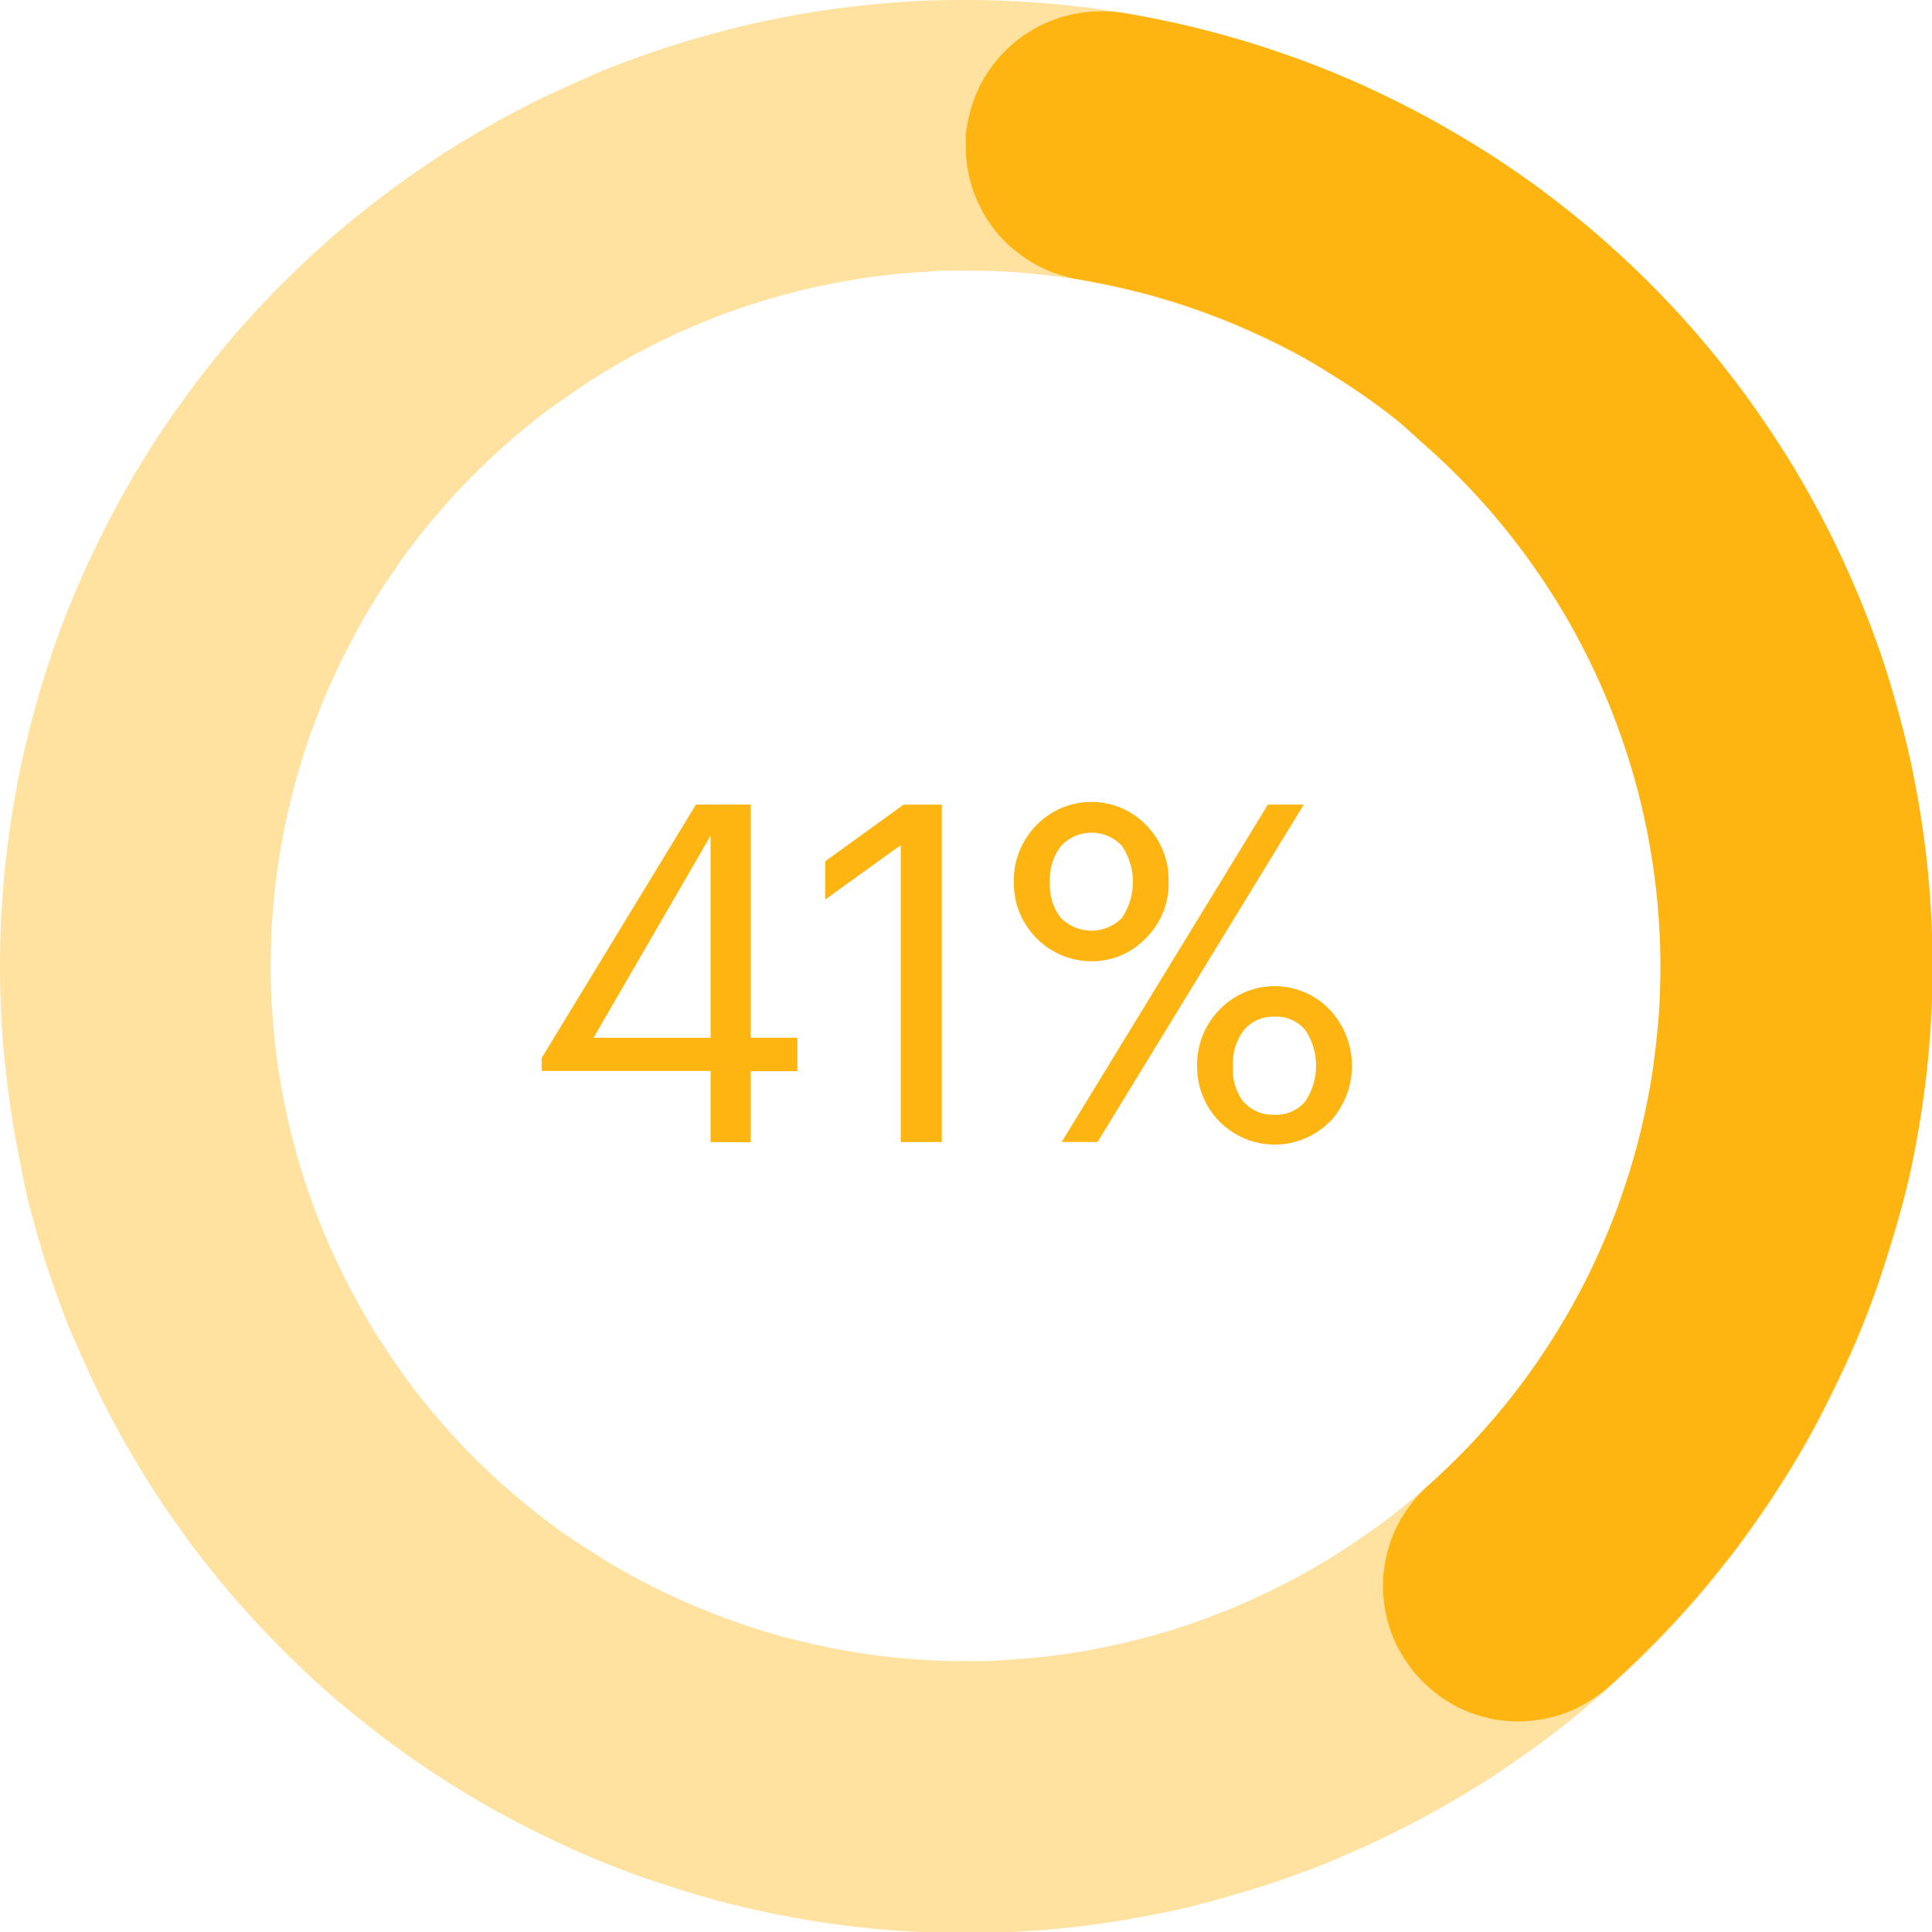
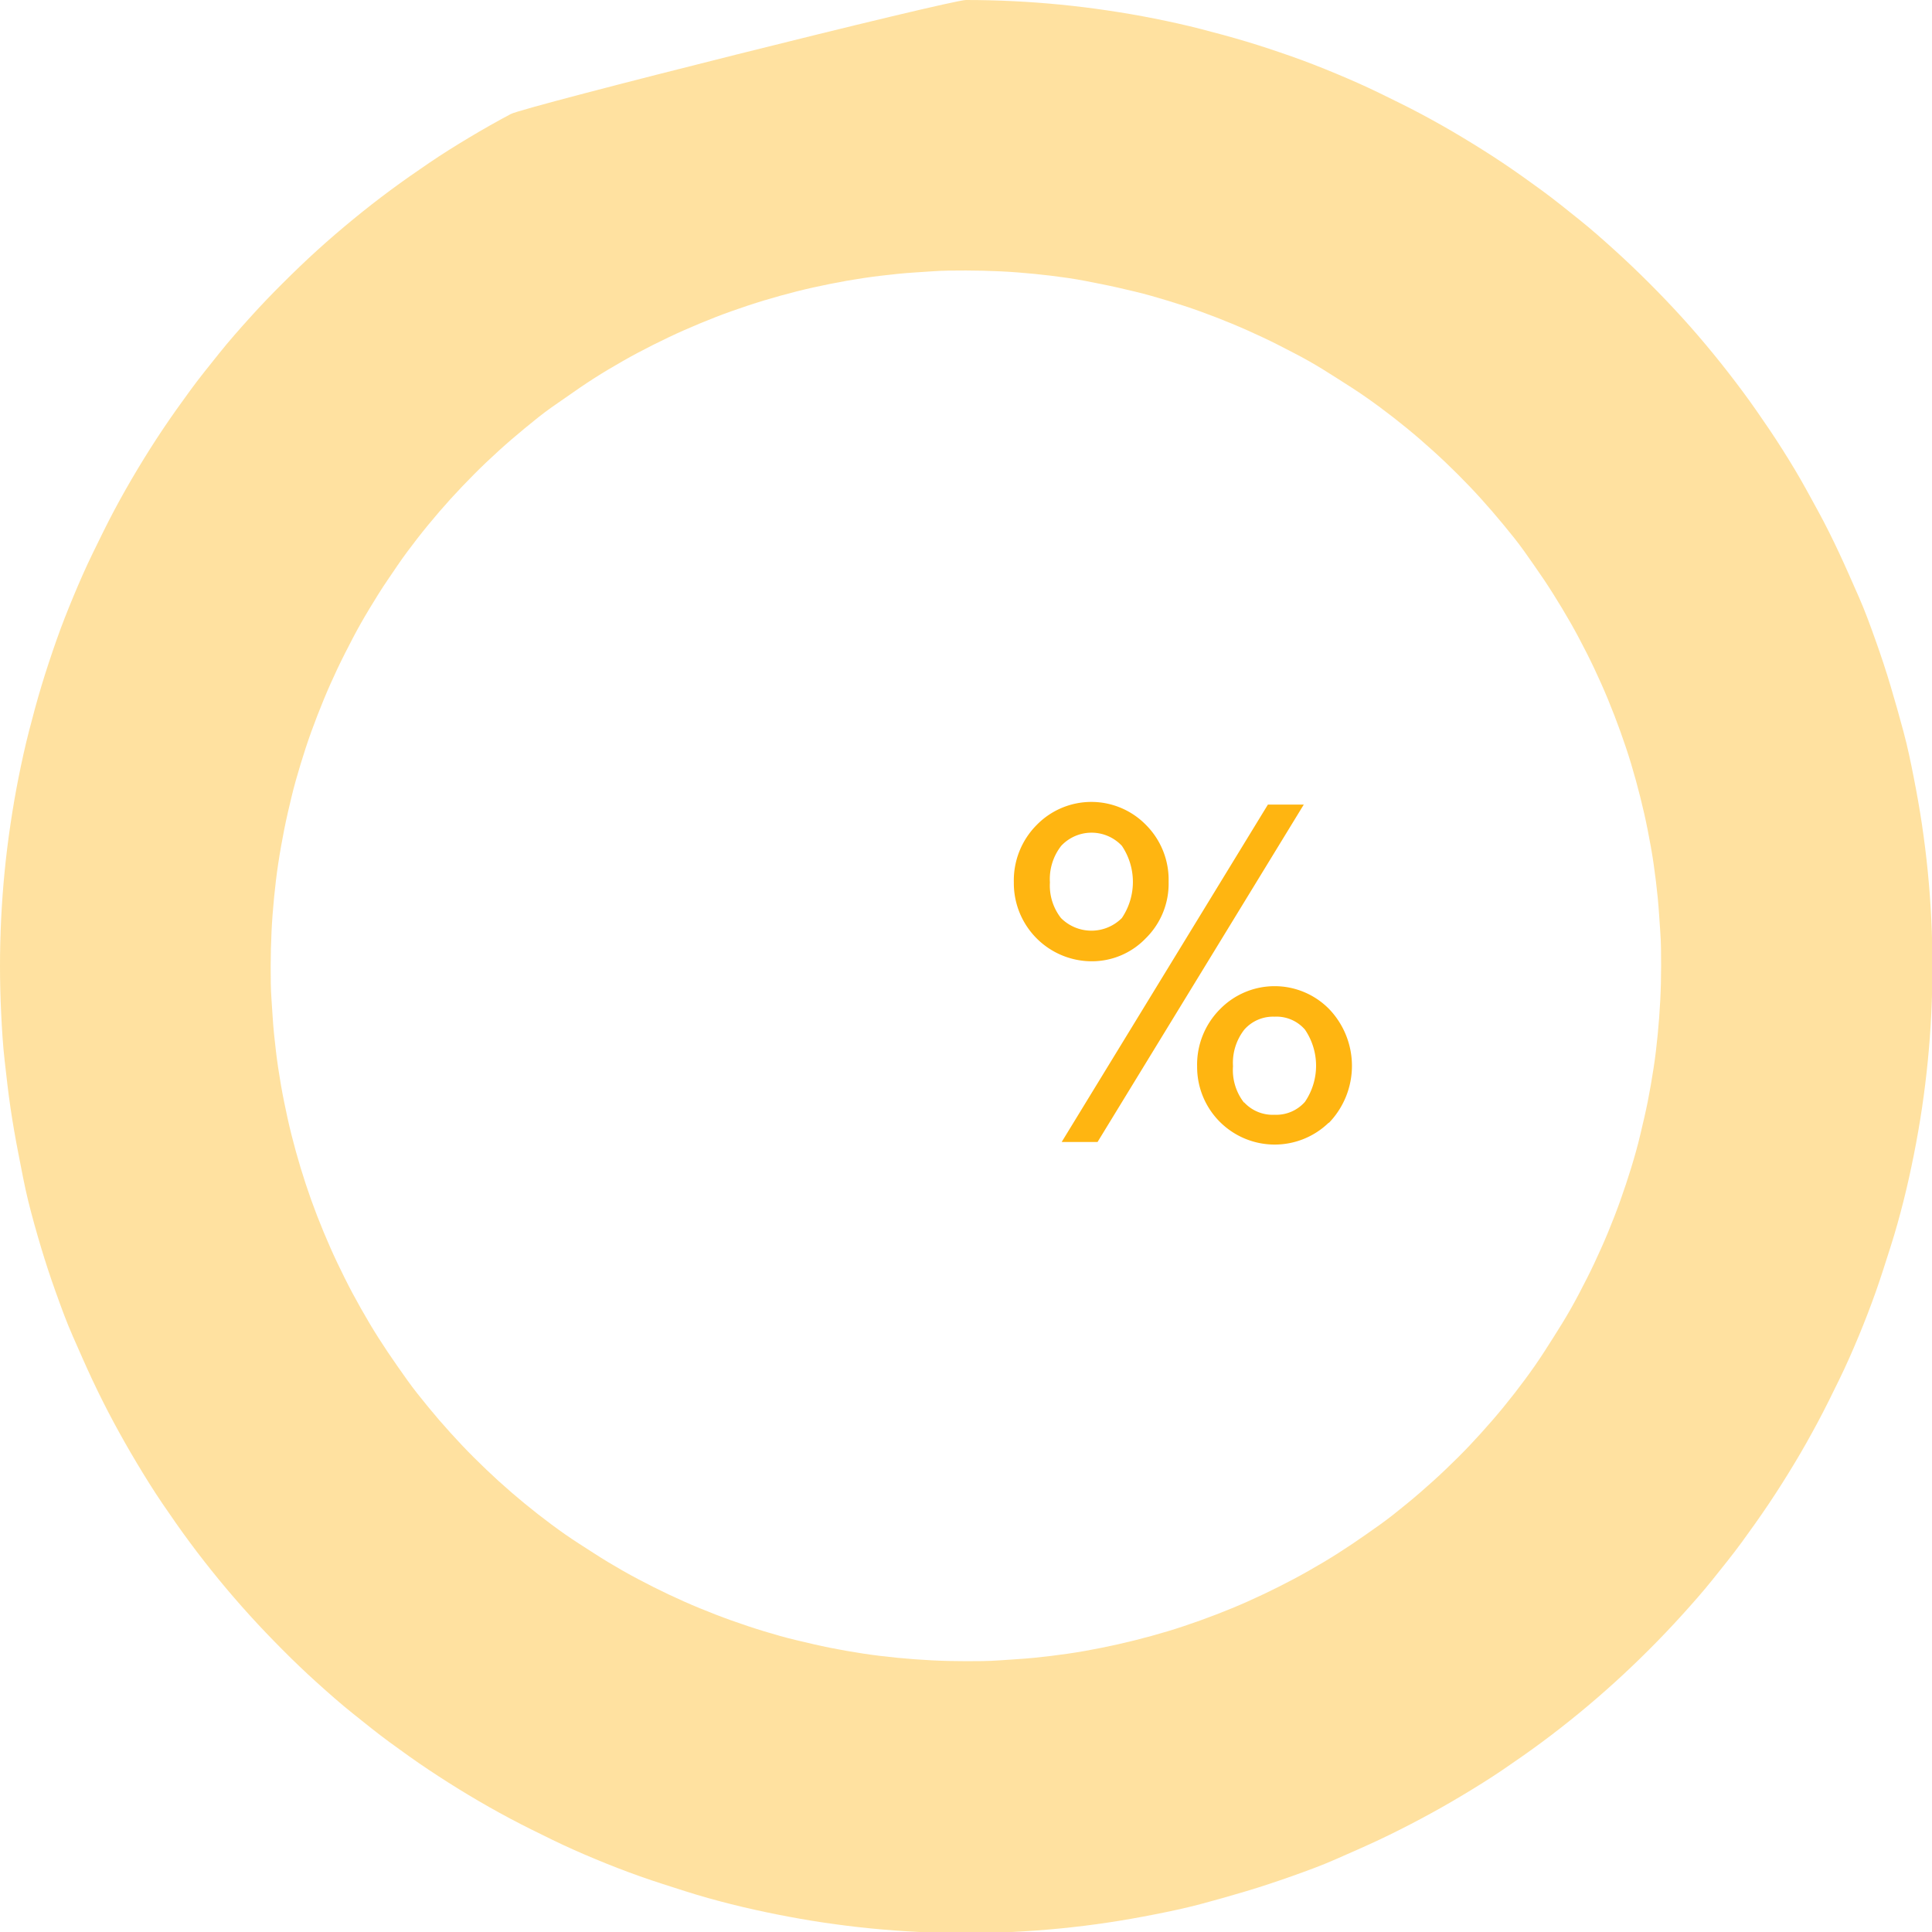
<svg xmlns="http://www.w3.org/2000/svg" viewBox="0 0 298.84 298.84">
  <defs>
    <style>.cls-1{opacity:0.4;}.cls-2{fill:#ffb511;}</style>
  </defs>
  <g id="Layer_2" data-name="Layer 2">
    <g id="Layer_1-2" data-name="Layer 1">
      <g id="surface1">
        <g class="cls-1">
-           <path class="cls-2" d="M149.42,0c2.44,0,4.89.06,7.33.18s4.88.3,7.31.54,4.86.54,7.28.9,4.83.77,7.23,1.25,4.78,1,7.15,1.61,4.73,1.25,7.07,1.95,4.66,1.48,7,2.3,4.59,1.71,6.85,2.65,4.49,1.92,6.7,3,4.4,2.14,6.55,3.29,4.29,2.36,6.38,3.62,4.17,2.56,6.2,3.92,4,2.77,6,4.23,3.89,3,5.78,4.51,3.74,3.15,5.55,4.79,3.58,3.33,5.31,5.06,3.42,3.5,5.06,5.3,3.24,3.67,4.79,5.56,3.05,3.82,4.51,5.78,2.87,4,4.22,6,2.67,4.09,3.93,6.19S280,76.83,281.19,79s2.26,4.34,3.3,6.56,2,4.44,3,6.7,1.82,4.54,2.64,6.84,1.59,4.62,2.3,7,1.36,4.7,2,7.07,1.13,4.76,1.6,7.16.9,4.8,1.26,7.23.66,4.84.9,7.27.42,4.87.54,7.32.18,4.88.18,7.33-.06,4.89-.18,7.33-.3,4.88-.54,7.31-.54,4.86-.9,7.28-.78,4.83-1.26,7.23-1,4.78-1.6,7.15-1.25,4.73-2,7.07-1.47,4.66-2.3,7-1.7,4.59-2.64,6.85-1.92,4.49-3,6.7-2.15,4.4-3.3,6.55-2.35,4.29-3.61,6.38-2.57,4.17-3.93,6.2-2.76,4-4.22,6-3,3.89-4.51,5.78-3.15,3.74-4.79,5.55-3.33,3.58-5.06,5.31-3.5,3.42-5.31,5.06-3.66,3.24-5.55,4.79-3.82,3.06-5.78,4.51-4,2.87-6,4.23-4.1,2.66-6.2,3.92-4.22,2.46-6.38,3.61-4.34,2.26-6.55,3.3-4.44,2-6.7,3-4.54,1.82-6.85,2.64-4.62,1.59-7,2.3-4.7,1.37-7.07,2-4.76,1.13-7.15,1.6-4.81.9-7.23,1.26-4.84.66-7.28.9-4.87.42-7.31.54-4.89.18-7.33.18-4.89-.06-7.33-.18-4.88-.3-7.32-.54-4.86-.54-7.28-.9-4.82-.78-7.22-1.26-4.79-1-7.16-1.6-4.73-1.25-7.07-2-4.66-1.47-7-2.3-4.58-1.7-6.84-2.64-4.49-1.92-6.7-3-4.4-2.15-6.56-3.3-4.28-2.35-6.38-3.61-4.16-2.57-6.19-3.92-4-2.77-6-4.23-3.89-3-5.78-4.51-3.74-3.15-5.56-4.79-3.58-3.33-5.3-5.06-3.42-3.5-5.06-5.31-3.24-3.66-4.79-5.55-3.06-3.82-4.51-5.78-2.87-4-4.23-6-2.66-4.1-3.92-6.2-2.46-4.22-3.62-6.38-2.25-4.34-3.29-6.55-2-4.44-3-6.7-1.82-4.54-2.65-6.85-1.59-4.62-2.3-7-1.36-4.69-1.95-7.07S3.35,181,2.87,178.57s-.89-4.81-1.25-7.23S1,166.5.72,164.06s-.42-4.87-.54-7.31S0,151.86,0,149.42s.06-4.89.18-7.33.3-4.88.54-7.32.54-4.86.9-7.27.77-4.83,1.25-7.23,1-4.79,1.61-7.16,1.24-4.72,1.95-7.07,1.48-4.66,2.3-7,1.71-4.58,2.65-6.84,1.92-4.49,3-6.7,2.14-4.4,3.29-6.56S20,74.7,21.26,72.6s2.56-4.16,3.92-6.19,2.77-4,4.23-6,3-3.89,4.51-5.78,3.15-3.74,4.79-5.56,3.33-3.58,5.06-5.3,3.49-3.42,5.3-5.06,3.67-3.24,5.56-4.79,3.82-3.06,5.78-4.51,4-2.87,6-4.23,4.09-2.66,6.19-3.92S76.83,18.8,79,17.64s4.34-2.25,6.56-3.29,4.44-2,6.7-3,4.54-1.82,6.84-2.65,4.62-1.59,7-2.3,4.7-1.36,7.07-1.95,4.76-1.13,7.16-1.61,4.8-.89,7.22-1.25,4.85-.66,7.28-.9,4.87-.42,7.32-.54S147,0,149.42,0V41.84c-1.76,0-3.52,0-5.28.13s-3.52.21-5.26.39-3.5.38-5.25.64-3.47.56-5.2.91-3.45.72-5.15,1.15-3.4.9-5.09,1.41-3.36,1.07-5,1.65-3.3,1.23-4.93,1.91-3.24,1.38-4.83,2.14-3.16,1.54-4.72,2.37-3.08,1.7-4.59,2.6S91.11,59,89.65,60s-2.9,2-4.32,3-2.8,2.13-4.16,3.25-2.69,2.26-4,3.45-2.58,2.39-3.82,3.64-2.46,2.52-3.64,3.82-2.33,2.64-3.45,4-2.2,2.75-3.25,4.16S61,88.19,60,89.65s-1.92,2.95-2.83,4.46-1.77,3-2.6,4.6-1.62,3.12-2.37,4.71-1.47,3.2-2.14,4.83-1.31,3.27-1.91,4.93-1.14,3.32-1.65,5-1,3.38-1.41,5.09-.81,3.42-1.15,5.15-.65,3.46-.91,5.2-.47,3.49-.64,5.25-.31,3.5-.39,5.26-.13,3.52-.13,5.28,0,3.52.13,5.28.21,3.51.39,5.26.38,3.5.64,5.24.56,3.48.91,5.21.72,3.44,1.15,5.15.9,3.4,1.41,5.09,1.06,3.35,1.65,5,1.23,3.3,1.91,4.93,1.38,3.23,2.14,4.82,1.54,3.17,2.37,4.72,1.7,3.08,2.6,4.6,1.85,3,2.83,4.46,2,2.9,3,4.31,2.13,2.8,3.25,4.17,2.26,2.69,3.45,4,2.39,2.59,3.64,3.83,2.52,2.46,3.82,3.64,2.64,2.33,4,3.45,2.75,2.2,4.16,3.25,2.85,2.06,4.32,3,2.95,1.92,4.46,2.83,3,1.76,4.59,2.6,3.13,1.62,4.72,2.37,3.2,1.47,4.83,2.14,3.27,1.31,4.93,1.9,3.32,1.15,5,1.66,3.38,1,5.09,1.4,3.42.82,5.15,1.16,3.46.65,5.2.91,3.49.47,5.25.64,3.5.3,5.26.39,3.52.13,5.28.13,3.52,0,5.28-.13,3.51-.22,5.26-.39,3.5-.39,5.24-.64,3.48-.56,5.21-.91,3.44-.73,5.15-1.16,3.4-.89,5.09-1.4,3.35-1.07,5-1.66,3.3-1.23,4.93-1.9,3.23-1.39,4.82-2.14,3.17-1.55,4.72-2.37,3.08-1.7,4.6-2.6,3-1.85,4.46-2.83,2.9-2,4.31-3,2.8-2.13,4.17-3.25,2.69-2.27,4-3.45,2.58-2.4,3.83-3.64,2.46-2.52,3.64-3.83,2.33-2.63,3.45-4,2.2-2.75,3.25-4.17,2.06-2.85,3-4.31,1.92-3,2.82-4.46,1.77-3,2.61-4.6,1.62-3.12,2.37-4.72,1.47-3.2,2.14-4.82,1.31-3.27,1.9-4.93,1.15-3.33,1.66-5,1-3.38,1.4-5.09.82-3.43,1.16-5.15.64-3.46.91-5.21.47-3.49.64-5.24.3-3.5.39-5.26.13-3.52.13-5.28,0-3.52-.13-5.28-.22-3.52-.39-5.26-.39-3.5-.64-5.25-.57-3.47-.91-5.2-.73-3.45-1.16-5.15-.89-3.4-1.4-5.09-1.07-3.36-1.66-5-1.23-3.3-1.9-4.93-1.39-3.24-2.14-4.83-1.55-3.16-2.37-4.71-1.7-3.09-2.61-4.6-1.84-3-2.82-4.46-2-2.9-3-4.32-2.13-2.8-3.25-4.16-2.27-2.69-3.45-4-2.4-2.58-3.64-3.82-2.52-2.46-3.83-3.64-2.63-2.33-4-3.45-2.75-2.2-4.17-3.25-2.85-2.06-4.31-3-3-1.92-4.46-2.83-3-1.77-4.6-2.6-3.12-1.62-4.72-2.37-3.2-1.47-4.82-2.14-3.27-1.31-4.93-1.91-3.33-1.14-5-1.65-3.38-1-5.09-1.41-3.43-.81-5.15-1.15S167,43.26,165.2,43s-3.49-.47-5.24-.64-3.5-.31-5.26-.39-3.52-.13-5.28-.13Z" />
+           <path class="cls-2" d="M149.42,0c2.44,0,4.89.06,7.33.18s4.88.3,7.31.54,4.86.54,7.28.9,4.83.77,7.23,1.25,4.78,1,7.15,1.61,4.73,1.25,7.07,1.95,4.66,1.48,7,2.3,4.59,1.71,6.85,2.65,4.49,1.92,6.7,3,4.4,2.14,6.55,3.29,4.29,2.36,6.38,3.62,4.17,2.56,6.2,3.92,4,2.77,6,4.23,3.89,3,5.78,4.51,3.74,3.15,5.55,4.79,3.58,3.33,5.31,5.06,3.42,3.5,5.06,5.3,3.24,3.67,4.79,5.56,3.05,3.82,4.51,5.78,2.87,4,4.22,6,2.67,4.09,3.93,6.19S280,76.83,281.19,79s2.26,4.34,3.3,6.56,2,4.44,3,6.7,1.82,4.54,2.64,6.84,1.59,4.62,2.3,7,1.36,4.7,2,7.07,1.13,4.76,1.6,7.16.9,4.8,1.26,7.23.66,4.84.9,7.27.42,4.87.54,7.32.18,4.88.18,7.33-.06,4.89-.18,7.33-.3,4.88-.54,7.31-.54,4.86-.9,7.28-.78,4.83-1.26,7.23-1,4.78-1.6,7.15-1.25,4.73-2,7.07-1.47,4.66-2.3,7-1.7,4.59-2.64,6.85-1.92,4.49-3,6.7-2.15,4.4-3.3,6.55-2.35,4.29-3.61,6.38-2.57,4.17-3.93,6.2-2.76,4-4.22,6-3,3.89-4.51,5.78-3.15,3.74-4.79,5.55-3.33,3.58-5.06,5.31-3.5,3.42-5.31,5.06-3.66,3.24-5.55,4.79-3.82,3.06-5.78,4.51-4,2.87-6,4.23-4.1,2.66-6.2,3.92-4.22,2.46-6.38,3.61-4.34,2.26-6.55,3.3-4.44,2-6.7,3-4.54,1.82-6.85,2.64-4.62,1.59-7,2.3-4.7,1.37-7.07,2-4.76,1.13-7.15,1.6-4.81.9-7.23,1.26-4.84.66-7.28.9-4.87.42-7.31.54-4.89.18-7.33.18-4.89-.06-7.33-.18-4.88-.3-7.32-.54-4.86-.54-7.28-.9-4.82-.78-7.22-1.26-4.79-1-7.16-1.6-4.73-1.25-7.07-2-4.66-1.47-7-2.3-4.58-1.7-6.84-2.64-4.49-1.92-6.7-3-4.4-2.15-6.56-3.3-4.28-2.35-6.38-3.61-4.16-2.57-6.19-3.92-4-2.77-6-4.23-3.89-3-5.78-4.51-3.74-3.15-5.56-4.79-3.58-3.33-5.3-5.06-3.42-3.5-5.06-5.31-3.24-3.66-4.79-5.55-3.06-3.82-4.51-5.78-2.87-4-4.23-6-2.66-4.1-3.92-6.2-2.46-4.22-3.62-6.38-2.25-4.34-3.29-6.55-2-4.44-3-6.7-1.82-4.54-2.65-6.85-1.59-4.62-2.3-7-1.36-4.69-1.95-7.07S3.35,181,2.87,178.57s-.89-4.81-1.25-7.23S1,166.5.72,164.06s-.42-4.87-.54-7.31S0,151.86,0,149.42s.06-4.89.18-7.33.3-4.88.54-7.32.54-4.86.9-7.27.77-4.83,1.25-7.23,1-4.79,1.61-7.16,1.24-4.72,1.95-7.07,1.48-4.66,2.3-7,1.71-4.58,2.65-6.84,1.92-4.49,3-6.7,2.14-4.4,3.29-6.56S20,74.7,21.26,72.6s2.56-4.16,3.92-6.19,2.77-4,4.23-6,3-3.89,4.51-5.78,3.15-3.74,4.79-5.56,3.33-3.58,5.06-5.3,3.49-3.42,5.3-5.06,3.67-3.24,5.56-4.79,3.82-3.06,5.78-4.51,4-2.87,6-4.23,4.09-2.66,6.19-3.92S76.83,18.8,79,17.64S147,0,149.42,0V41.84c-1.76,0-3.52,0-5.28.13s-3.52.21-5.26.39-3.5.38-5.25.64-3.47.56-5.2.91-3.45.72-5.15,1.15-3.4.9-5.09,1.41-3.36,1.07-5,1.65-3.3,1.23-4.93,1.91-3.24,1.38-4.83,2.14-3.16,1.54-4.72,2.37-3.08,1.7-4.59,2.6S91.11,59,89.65,60s-2.9,2-4.32,3-2.8,2.13-4.16,3.25-2.69,2.26-4,3.45-2.58,2.39-3.82,3.64-2.46,2.52-3.64,3.82-2.33,2.64-3.45,4-2.2,2.75-3.25,4.16S61,88.19,60,89.65s-1.92,2.95-2.83,4.46-1.77,3-2.6,4.6-1.62,3.12-2.37,4.71-1.47,3.2-2.14,4.83-1.31,3.27-1.91,4.93-1.14,3.32-1.65,5-1,3.38-1.41,5.09-.81,3.42-1.15,5.15-.65,3.46-.91,5.2-.47,3.49-.64,5.25-.31,3.5-.39,5.26-.13,3.52-.13,5.28,0,3.52.13,5.28.21,3.51.39,5.26.38,3.5.64,5.24.56,3.48.91,5.21.72,3.44,1.15,5.15.9,3.4,1.41,5.09,1.06,3.35,1.65,5,1.23,3.3,1.91,4.93,1.38,3.23,2.14,4.82,1.54,3.17,2.37,4.72,1.7,3.08,2.6,4.6,1.85,3,2.83,4.46,2,2.9,3,4.31,2.13,2.8,3.25,4.17,2.26,2.69,3.45,4,2.39,2.59,3.64,3.83,2.52,2.46,3.82,3.64,2.64,2.33,4,3.45,2.75,2.2,4.16,3.25,2.85,2.06,4.32,3,2.95,1.92,4.46,2.83,3,1.76,4.59,2.6,3.13,1.62,4.72,2.37,3.2,1.47,4.83,2.14,3.27,1.31,4.93,1.9,3.32,1.15,5,1.66,3.38,1,5.09,1.4,3.42.82,5.15,1.16,3.46.65,5.2.91,3.49.47,5.25.64,3.5.3,5.26.39,3.52.13,5.28.13,3.52,0,5.28-.13,3.51-.22,5.26-.39,3.5-.39,5.24-.64,3.48-.56,5.21-.91,3.44-.73,5.15-1.16,3.4-.89,5.09-1.4,3.35-1.07,5-1.66,3.3-1.23,4.93-1.9,3.23-1.39,4.82-2.14,3.17-1.55,4.72-2.37,3.08-1.7,4.6-2.6,3-1.85,4.46-2.83,2.9-2,4.31-3,2.8-2.13,4.17-3.25,2.69-2.27,4-3.45,2.58-2.4,3.83-3.64,2.46-2.52,3.64-3.83,2.33-2.63,3.45-4,2.2-2.75,3.25-4.17,2.06-2.85,3-4.31,1.92-3,2.82-4.46,1.77-3,2.61-4.6,1.62-3.12,2.37-4.72,1.47-3.2,2.14-4.82,1.31-3.27,1.9-4.93,1.15-3.33,1.66-5,1-3.38,1.4-5.09.82-3.43,1.16-5.15.64-3.46.91-5.21.47-3.49.64-5.24.3-3.5.39-5.26.13-3.52.13-5.28,0-3.52-.13-5.28-.22-3.52-.39-5.26-.39-3.5-.64-5.25-.57-3.47-.91-5.2-.73-3.45-1.16-5.15-.89-3.4-1.4-5.09-1.07-3.36-1.66-5-1.23-3.3-1.9-4.93-1.39-3.24-2.14-4.83-1.55-3.16-2.37-4.71-1.7-3.09-2.61-4.6-1.84-3-2.82-4.46-2-2.9-3-4.32-2.13-2.8-3.25-4.16-2.27-2.69-3.45-4-2.4-2.58-3.64-3.82-2.52-2.46-3.83-3.64-2.63-2.33-4-3.45-2.75-2.2-4.17-3.25-2.85-2.06-4.31-3-3-1.92-4.46-2.83-3-1.77-4.6-2.6-3.12-1.62-4.72-2.37-3.2-1.47-4.82-2.14-3.27-1.31-4.93-1.91-3.33-1.14-5-1.65-3.38-1-5.09-1.41-3.43-.81-5.15-1.15S167,43.26,165.2,43s-3.49-.47-5.24-.64-3.5-.31-5.26-.39-3.52-.13-5.28-.13Z" />
        </g>
-         <path class="cls-2" d="M173.74,2q5.19.86,10.3,2.08t10.12,2.79q5,1.58,9.9,3.49t9.63,4.18q4.74,2.26,9.31,4.85T232,24.87q4.38,2.89,8.55,6.1c2.77,2.14,5.47,4.36,8.09,6.69s5.15,4.73,7.61,7.24,4.8,5.08,7.07,7.75,4.44,5.42,6.52,8.24,4,5.71,5.91,8.67,3.64,6,5.3,9.06,3.21,6.23,4.65,9.42,2.76,6.43,4,9.72,2.31,6.61,3.28,10,1.84,6.76,2.58,10.18,1.35,6.87,1.85,10.34.87,6.94,1.12,10.44.38,7,.39,10.49-.12,7-.36,10.49-.6,7-1.09,10.44-1.09,6.92-1.81,10.34S294,187.28,293,190.64s-2.05,6.7-3.25,10-2.52,6.54-4,9.74-3,6.34-4.61,9.43-3.41,6.12-5.27,9.08-3.83,5.86-5.89,8.69-4.23,5.58-6.49,8.26-4.61,5.27-7.05,7.77-5,4.94-7.58,7.27a18,18,0,0,1-1.6,1.29c-.55.4-1.12.78-1.71,1.13s-1.2.67-1.82,1a18.41,18.41,0,0,1-1.9.77,20.17,20.17,0,0,1-2,.59,19.44,19.44,0,0,1-2,.38,21.45,21.45,0,0,1-6.14,0c-.67-.11-1.34-.25-2-.42a19.49,19.49,0,0,1-2-.61c-.64-.24-1.27-.5-1.89-.8s-1.22-.62-1.8-1a19.49,19.49,0,0,1-1.7-1.15c-.55-.42-1.07-.85-1.57-1.31s-1-1-1.45-1.47-.88-1-1.29-1.59-.78-1.13-1.12-1.72a18.61,18.61,0,0,1-1-1.82c-.29-.62-.54-1.25-.77-1.9a18.6,18.6,0,0,1-.58-2,17,17,0,0,1-.39-2c-.09-.68-.16-1.36-.19-2.05s0-1.37,0-2a19.57,19.57,0,0,1,.22-2,19.34,19.34,0,0,1,.41-2c.17-.67.38-1.32.61-2s.51-1.28.8-1.89.63-1.22,1-1.81.74-1.15,1.15-1.69a20.08,20.08,0,0,1,1.32-1.58,18,18,0,0,1,1.46-1.44c1.88-1.68,3.7-3.43,5.46-5.23s3.45-3.68,5.08-5.61,3.18-3.9,4.67-5.94,2.9-4.12,4.24-6.26,2.6-4.31,3.79-6.53,2.3-4.49,3.32-6.8,2-4.63,2.84-7,1.65-4.77,2.34-7.19,1.31-4.87,1.83-7.33,1-5,1.31-7.45.61-5,.79-7.52.25-5,.25-7.55-.1-5-.28-7.56-.45-5-.81-7.51-.8-5-1.33-7.45-1.15-4.91-1.85-7.32-1.5-4.82-2.37-7.19-1.82-4.7-2.86-7-2.15-4.56-3.34-6.78-2.47-4.4-3.82-6.53-2.77-4.21-4.26-6.24-3.06-4-4.69-5.93-3.33-3.79-5.09-5.59-3.59-3.54-5.48-5.21S217,65.67,215,64.14s-4.05-3-6.16-4.4-4.25-2.71-6.44-4-4.43-2.41-6.71-3.49-4.58-2.09-6.93-3-4.72-1.76-7.13-2.52-4.84-1.42-7.29-2-4.92-1.09-7.41-1.5a19.22,19.22,0,0,1-2-.43c-.67-.18-1.32-.39-2-.63a18.43,18.43,0,0,1-1.88-.82c-.62-.3-1.21-.63-1.8-1a19.39,19.39,0,0,1-1.68-1.17A20,20,0,0,1,156,37.9c-.5-.47-1-1-1.43-1.47a19.51,19.51,0,0,1-1.27-1.61,17.6,17.6,0,0,1-1.12-1.73c-.34-.59-.65-1.2-.93-1.82a19.46,19.46,0,0,1-.76-1.91c-.22-.65-.41-1.31-.57-2s-.27-1.34-.36-2a20.23,20.23,0,0,1-.17-2.05c0-.68,0-1.37,0-2.05s.13-1.37.24-2a19.4,19.4,0,0,1,.43-2q.27-1,.63-1.95c.24-.65.51-1.27.81-1.89s.64-1.21,1-1.79.75-1.14,1.17-1.69.86-1.06,1.33-1.56,1-1,1.47-1.43,1.05-.88,1.61-1.28a19.55,19.55,0,0,1,1.73-1.11c.59-.34,1.2-.66,1.82-.94s1.26-.53,1.91-.76,1.31-.4,2-.56,1.34-.28,2-.37a19.57,19.57,0,0,1,2-.16,17.5,17.5,0,0,1,2,0A19.58,19.58,0,0,1,173.74,2Z" />
      </g>
-       <path class="cls-2" d="M109.91,176.65v-11H83.78v-2l23.87-39.2h8.47v36.06h7.22v5.18h-7.22v11Zm-18.1-16.13h18.1V129.27Z" />
-       <path class="cls-2" d="M139.33,176.65V130.73l-11.68,8.4v-5.91l12.12-8.76h5.91v52.19Z" />
      <path class="cls-2" d="M177.21,145.15a11.54,11.54,0,0,1-8.39,3.54,12.07,12.07,0,0,1-12-12.19,12.14,12.14,0,0,1,3.54-8.9,11.81,11.81,0,0,1,16.9,0,12,12,0,0,1,3.5,8.8A11.85,11.85,0,0,1,177.21,145.15ZM164.11,142a6.65,6.65,0,0,0,9.42,0,10,10,0,0,0,0-11.17,6.43,6.43,0,0,0-9.38,0,8.34,8.34,0,0,0-1.75,5.66A8.17,8.17,0,0,0,164.11,142Zm.11,34.64,31.9-52.19h5.55l-31.9,52.19Zm41.32-3A12,12,0,0,1,185.17,165a12.14,12.14,0,0,1,3.54-8.9,11.81,11.81,0,0,1,16.9,0,12.7,12.7,0,0,1-.07,17.6Zm-13.11-3.14a6,6,0,0,0,4.71,1.93,5.92,5.92,0,0,0,4.71-2,9.93,9.93,0,0,0,0-11.17,5.82,5.82,0,0,0-4.71-2,5.92,5.92,0,0,0-4.67,2,8.34,8.34,0,0,0-1.75,5.66A8.18,8.18,0,0,0,192.43,170.56Z" />
    </g>
  </g>
</svg>